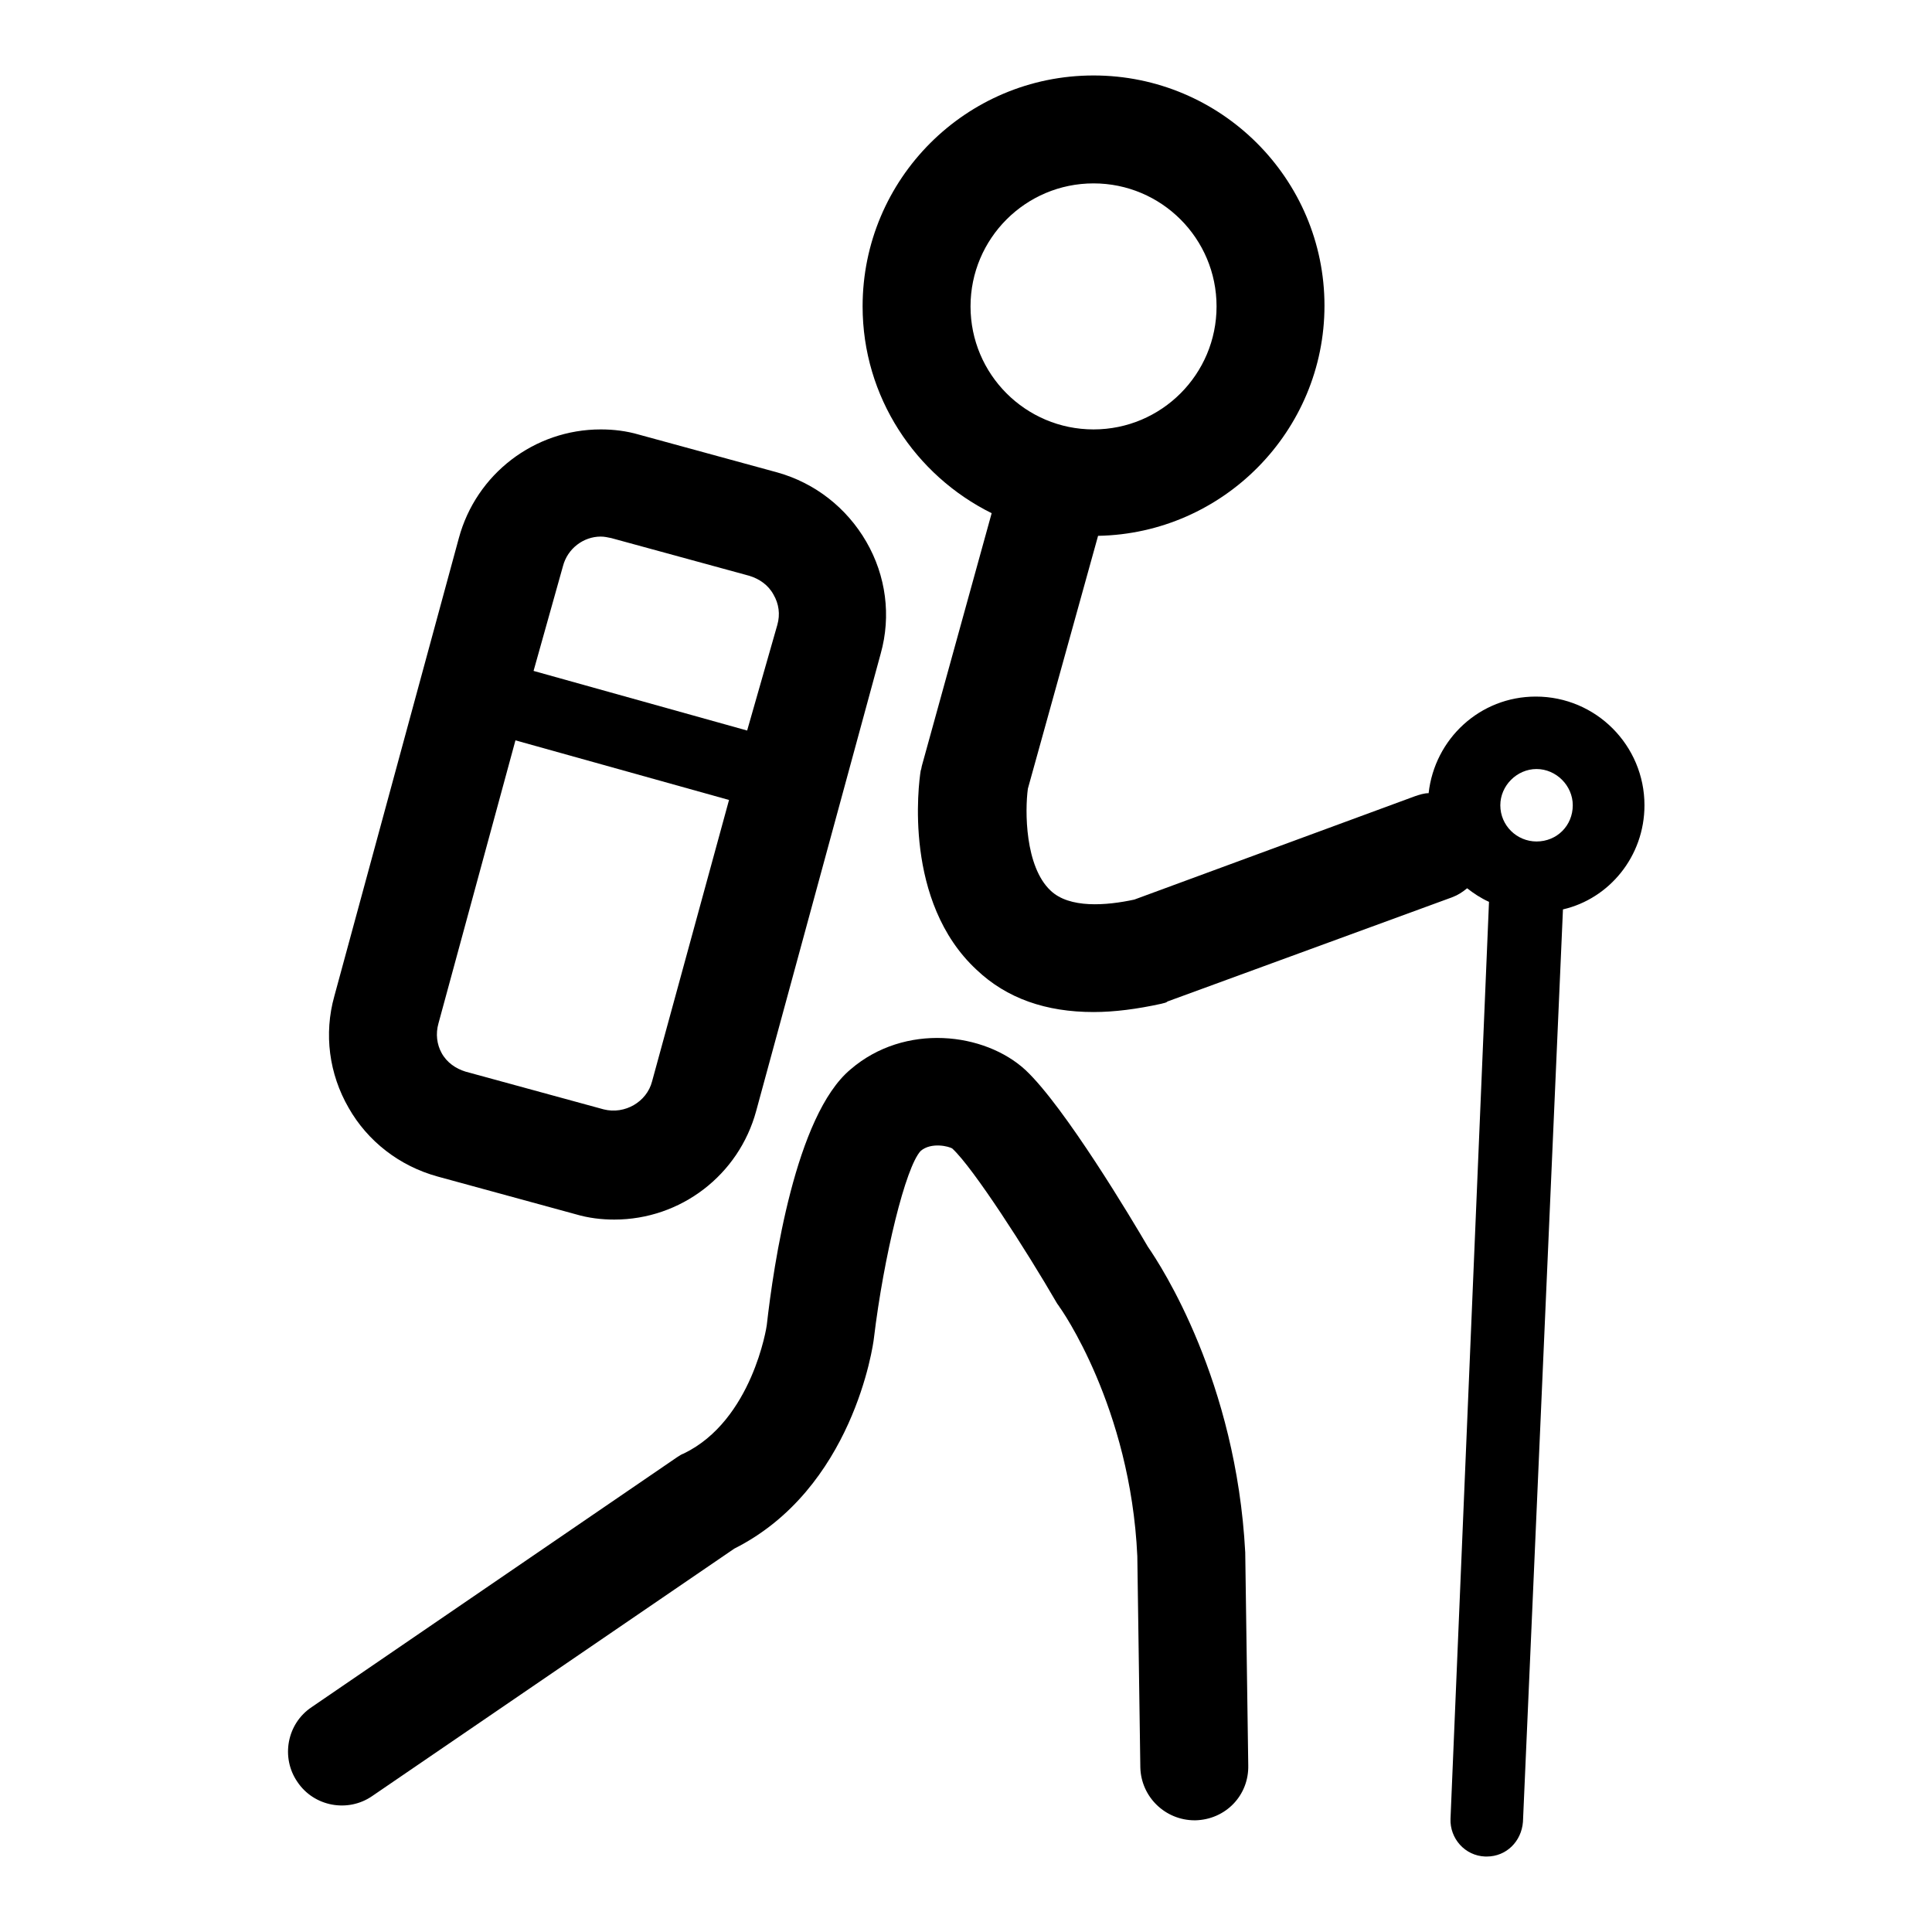
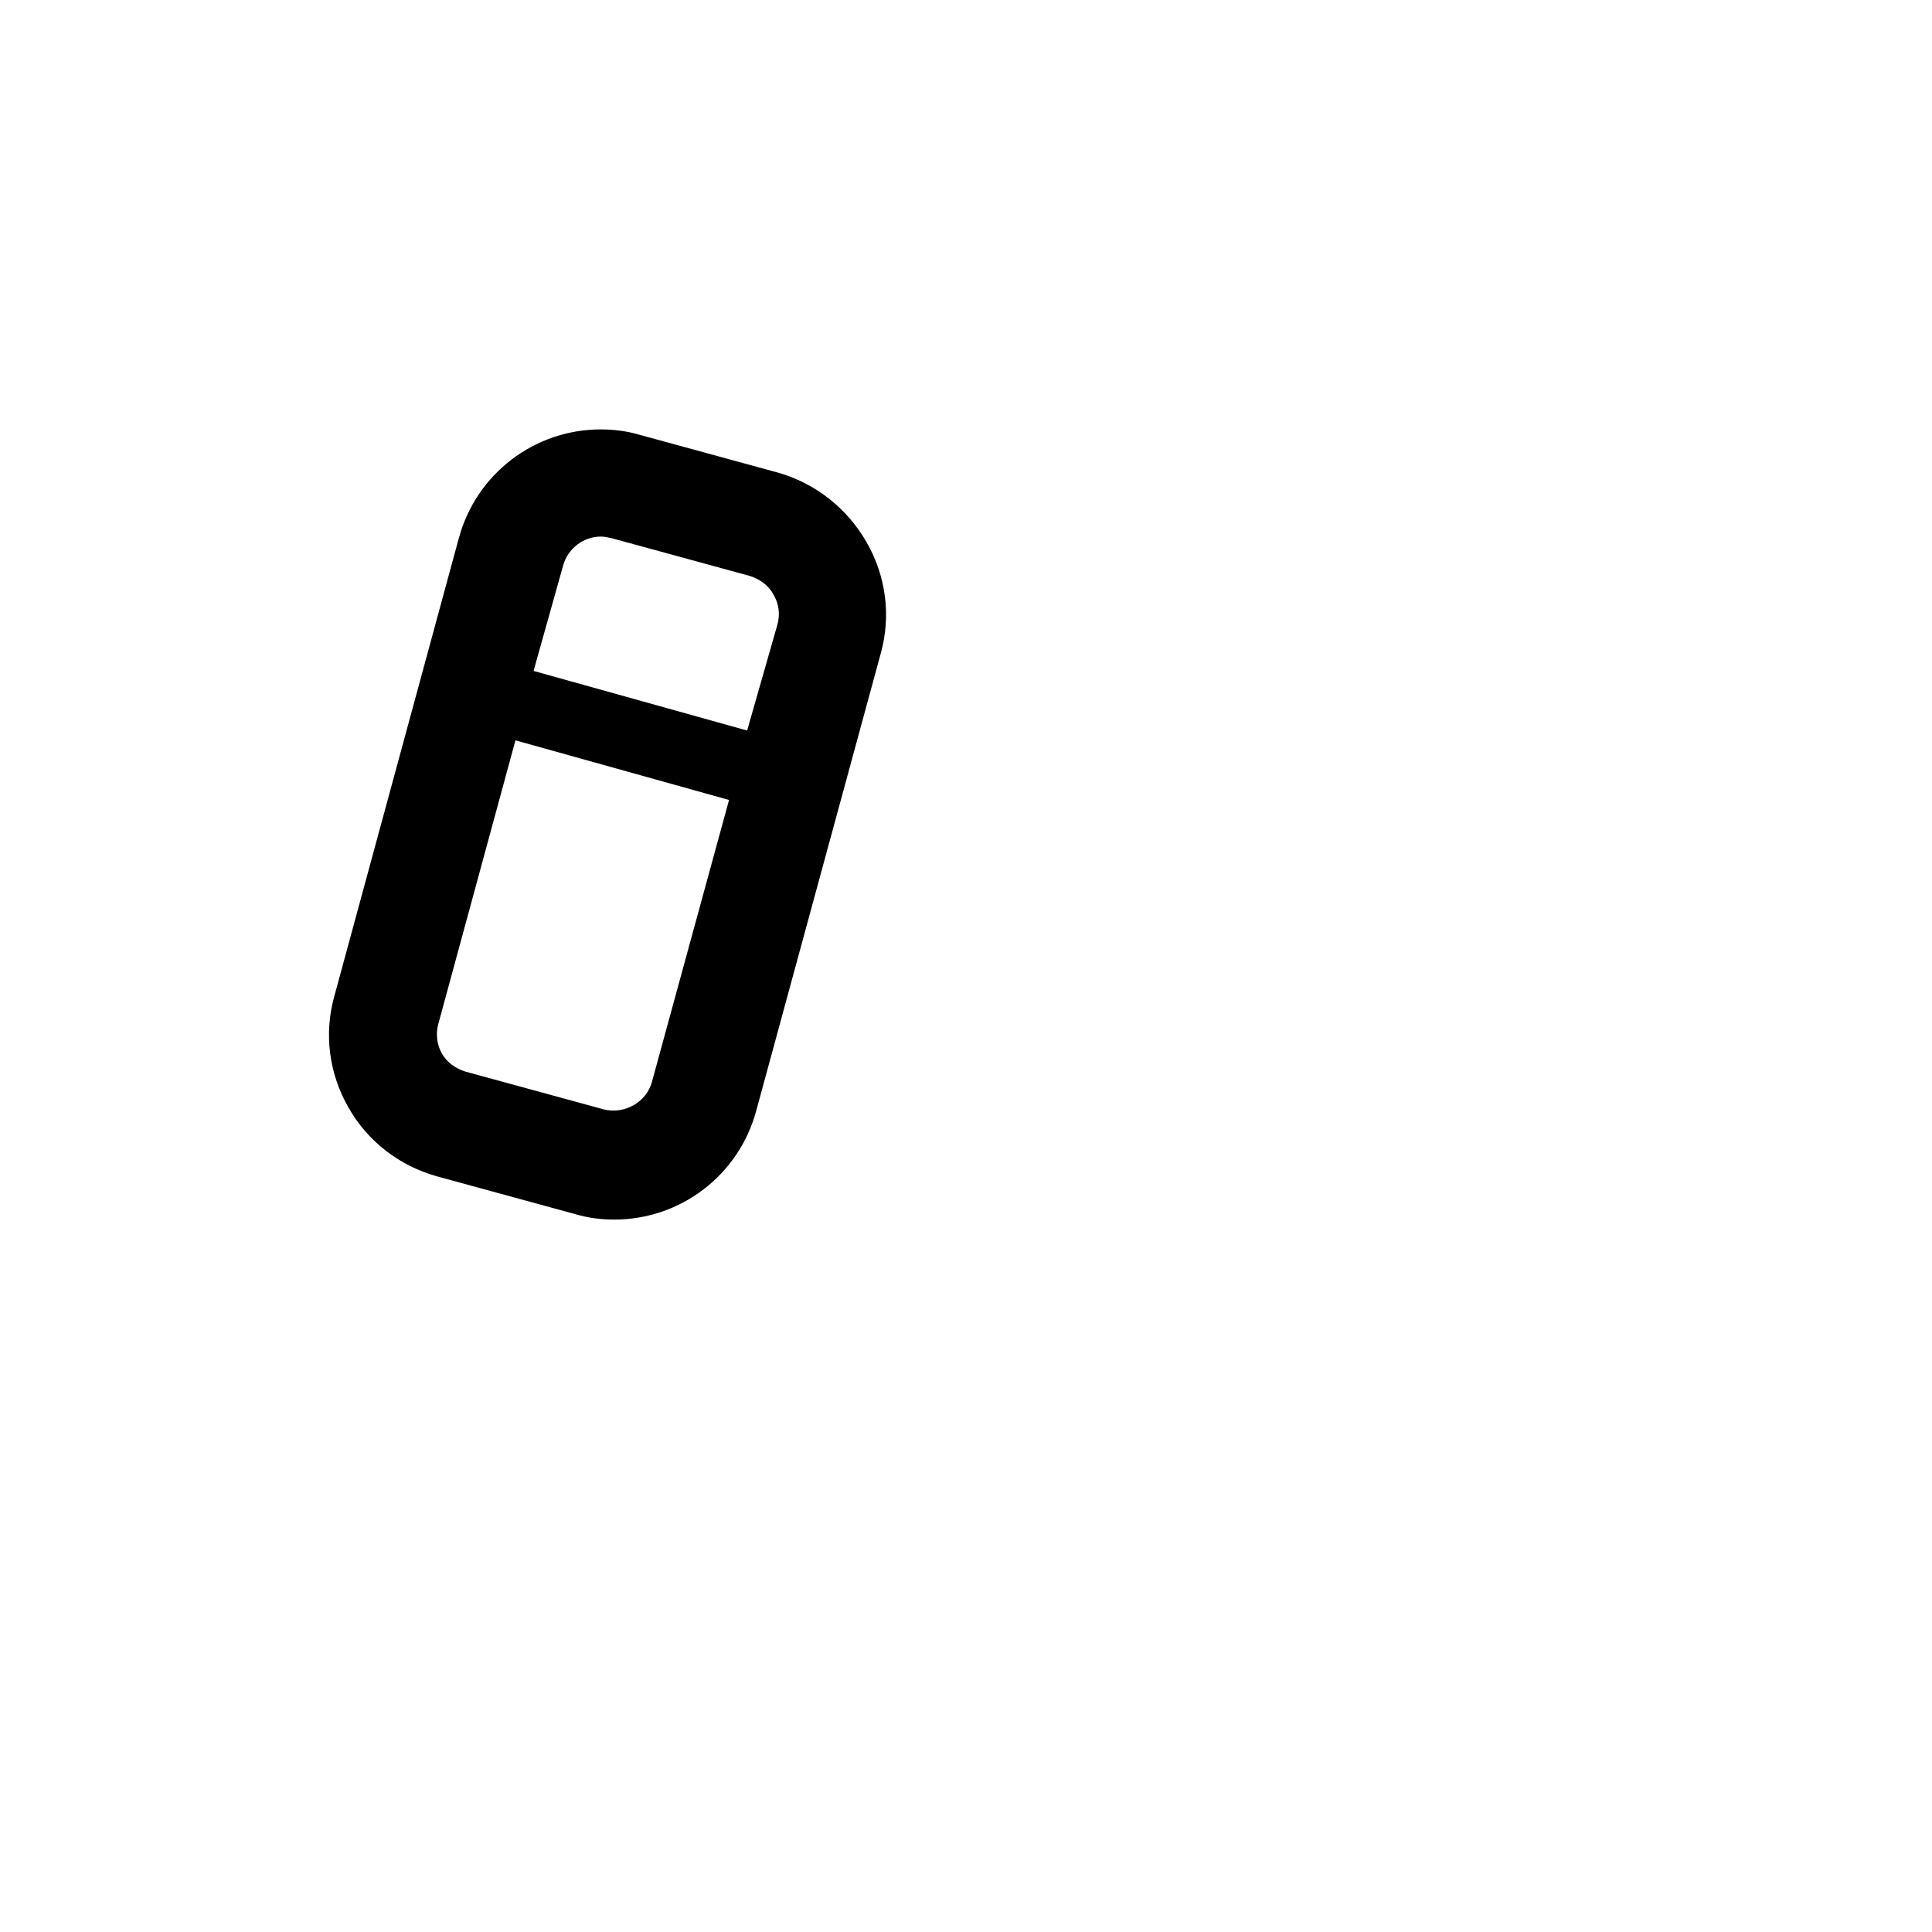
<svg xmlns="http://www.w3.org/2000/svg" version="1.1" x="0px" y="0px" viewBox="0 0 256 256" enable-background="new 0 0 256 256" xml:space="preserve">
  <g>
    <g>
-       <path fill="#000000" d="M217.9,106.7c0-7.9-6.4-14.4-14.4-14.4c-7.4,0-13.4,5.6-14.2,12.8c-0.6,0-1.2,0.2-1.8,0.4l-37.2,13.7c-3.7,0.8-8.6,1.2-11.1-1.2c-3.4-3.2-3.4-10.6-3-13.5l9.3-33.5c16.6-0.3,30-13.9,30-30.5c0-16.8-13.7-30.5-30.6-30.5c-16.9,0-30.6,13.7-30.6,30.6c0,12,7,22.4,17.1,27.4l-9.2,33.3c-0.1,0.3-0.1,0.6-0.2,0.8c-0.3,1.8-2.3,17.4,7.4,26.4c4,3.8,9.2,5.6,15.5,5.6c2.8,0,5.8-0.4,9-1.1c0.3-0.1,0.6-0.1,0.8-0.3l37.7-13.8c0.8-0.3,1.4-0.7,2-1.2c0.9,0.7,1.8,1.3,2.9,1.8L192.2,241c-0.1,2.6,1.9,4.9,4.6,5c0.1,0,0.1,0,0.2,0c2.6,0,4.6-2,4.8-4.6l5.3-120.9C213.2,119.1,217.9,113.5,217.9,106.7z M144.9,24.3c9,0,16.3,7.3,16.3,16.3s-7.3,16.3-16.3,16.3c-9,0-16.3-7.3-16.3-16.3C128.6,31.6,135.9,24.3,144.9,24.3z M203.6,111.5c-2.6,0-4.8-2.1-4.8-4.8c0-2.6,2.2-4.8,4.8-4.8c2.6,0,4.8,2.2,4.8,4.8C208.4,109.4,206.3,111.5,203.6,111.5z" />
-       <path fill="#000000" d="M152.1,165.2c-2.1-3.6-11-18.5-16.2-23.4c-5.4-5-16-6.3-23.2-0.1c-7.3,6.1-10.2,25.9-11.1,33.9c0,0.1-1.9,12.6-11,17c-0.3,0.1-0.6,0.3-0.9,0.5l-48.4,33.1c-3.3,2.2-4.1,6.7-1.9,9.9c2.2,3.3,6.7,4.1,9.9,1.9l48-32.8c15.7-7.9,18.4-26.9,18.5-27.9c1.3-10.8,4.2-22.7,6.2-24.8c1.4-1.2,3.8-0.6,4.2-0.3c2.8,2.6,9.8,13.5,13.8,20.4c0.1,0.2,0.3,0.4,0.4,0.6c0.1,0.1,9.4,13.2,10.3,33l0.4,28c0.1,3.9,3.3,7,7.2,7c0,0,0.1,0,0.1,0c4-0.1,7.1-3.3,7-7.3l-0.4-28.2C163.8,183,153.9,167.8,152.1,165.2z" />
      <path fill="#000000" d="M58,155.9l18.3,5c1.7,0.5,3.4,0.7,5.1,0.7c8.8,0,16.5-5.9,18.8-14.4l16.5-60.6c1.4-5,0.7-10.3-1.9-14.8c-2.6-4.5-6.8-7.8-11.8-9.2l-18.3-5c-1.7-0.5-3.4-0.7-5.1-0.7c-8.8,0-16.5,5.9-18.8,14.4l-16.5,60.7c-1.4,5-0.7,10.3,1.9,14.8C48.7,151.2,52.9,154.5,58,155.9z M74.6,75c0.6-2.3,2.7-3.9,5-3.9c0.5,0,0.9,0.1,1.4,0.2l18.3,5c1.3,0.4,2.5,1.2,3.2,2.5c0.7,1.2,0.9,2.6,0.5,4L99,96.8l-28.3-7.9L74.6,75z M58.1,135.6l10.2-37.5l28.3,7.9l-10.2,37.3c-0.7,2.7-3.6,4.4-6.4,3.7l-18.3-5c-1.3-0.4-2.5-1.2-3.2-2.5C57.9,138.4,57.7,137,58.1,135.6z" />
    </g>
  </g>
</svg>